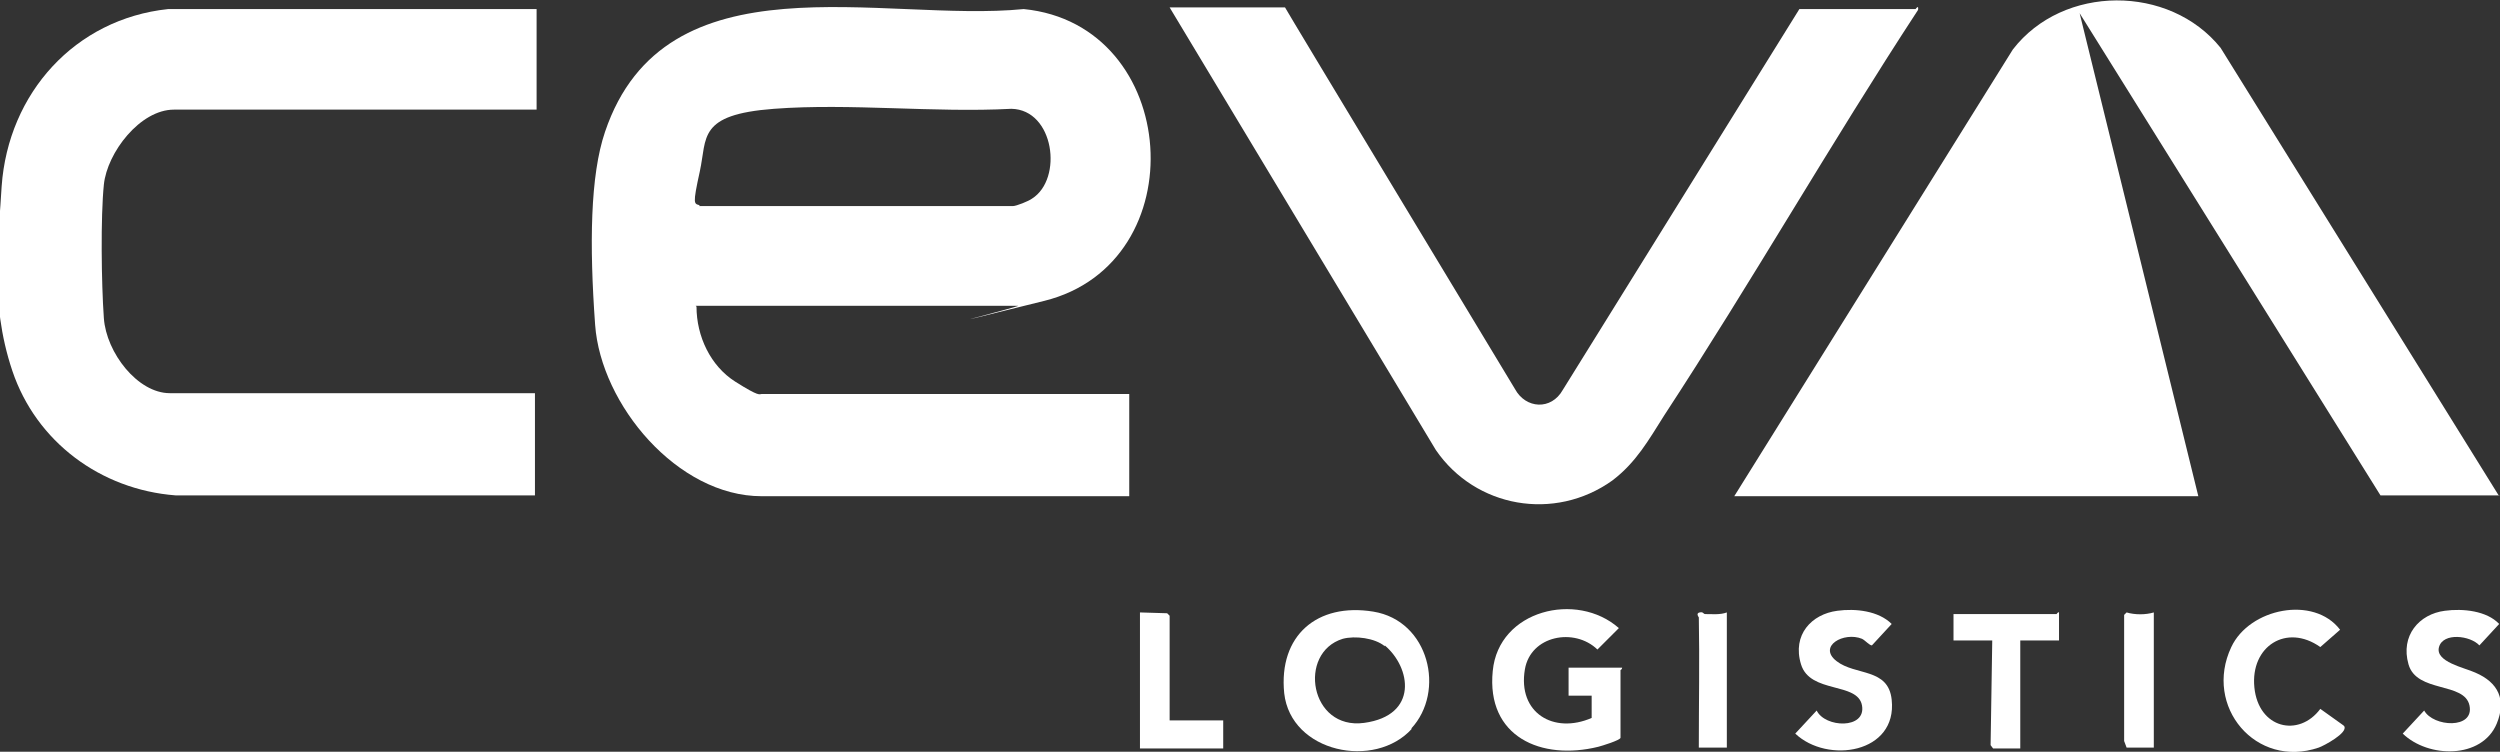
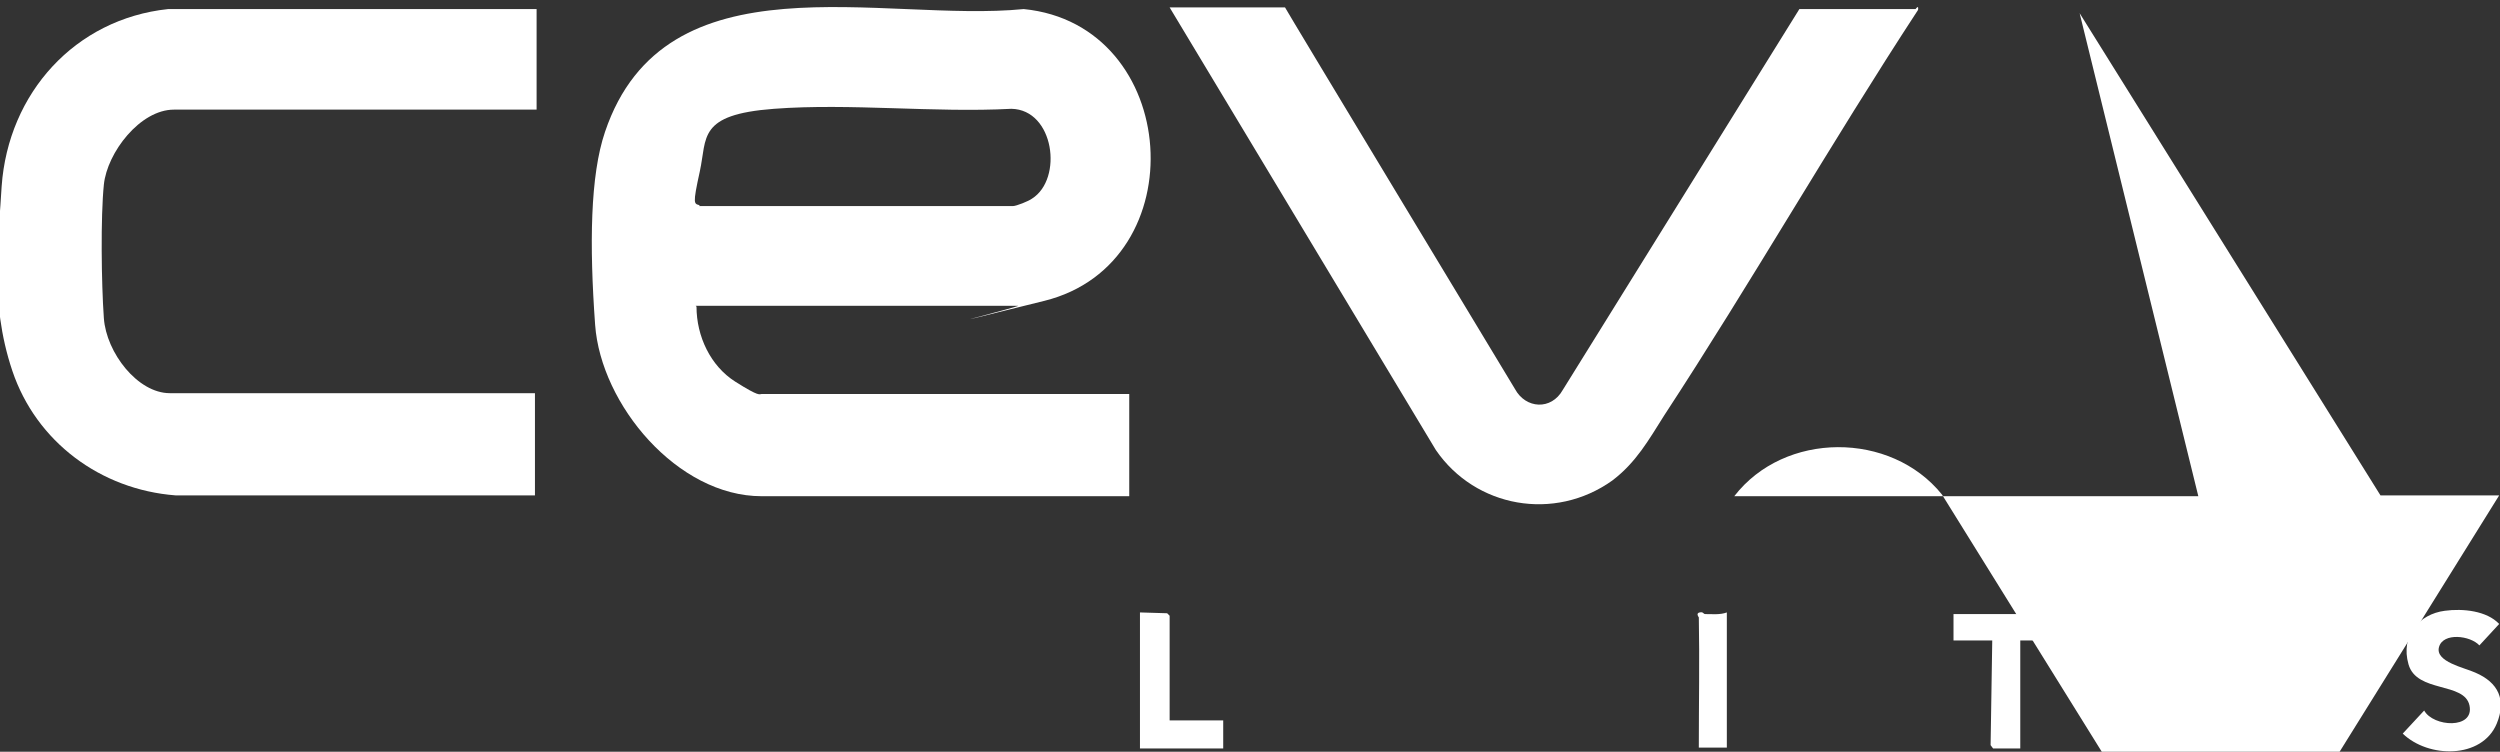
<svg xmlns="http://www.w3.org/2000/svg" viewBox="0 0 303.3 91.2" version="1.1" id="Camada_1">
  <rect x="0" y="0" width="303.3" height="91.2" fill="#333333" stroke="none" />
  <defs>
    <style>
      .st0 {
        fill: #fff;
      }
    </style>
  </defs>
-   <path d="M303.2,60.1h-14.4L252.3,1.6l14.4,58.6h-56.3L244.2,6c6.1-7.9,19-7.9,25.2-.2l33.8,54.4Z" class="st0" />
+   <path d="M303.2,60.1h-14.4L252.3,1.6l14.4,58.6h-56.3c6.1-7.9,19-7.9,25.2-.2l33.8,54.4Z" class="st0" />
  <path d="M84.5,37.2c0,3.6,1.7,7.2,4.7,9.1s2.9,1.5,3.2,1.5h44.6v12.4h-44.6c-10.2,0-19.5-11.1-20.2-20.8s-.6-18.1,1.2-23.4C80.7-5.6,107.1,2.8,124.2,1.1c19.1,1.9,21,30.8,2.5,35.4s-2.6.6-3.2.6h-39.1ZM84.8,25h38.1c.4,0,1.9-.6,2.3-.9,3.8-2.4,2.7-10.8-2.5-10.9-9.4.5-19.5-.7-28.8,0s-8.1,3.5-9,7.6-.7,3.9,0,4.1Z" class="st0" />
  <path d="M65.1,1.1v12.2H21.1c-4.1,0-8.1,5.2-8.5,9.1s-.3,12,0,16.2,4.1,9.1,8,9.1h44.3v12.4H21.3c-9.1-.7-16.9-6.5-19.8-15.1S-.1,28.5.2,22.6C1,11.3,9.1,2.3,20.4,1.1h44.7Z" class="st0" />
  <path d="M218.3,1.1h14.1c0,0,.4-.6.3.1-10.6,16.2-20.2,33-30.8,49.2-1.9,3-3.4,5.7-6.3,7.9-7,5-16.6,3.3-21.4-3.7L141.9.9h14c0,.1,27.9,46.3,27.9,46.3,1.3,2.4,4.4,2.6,5.8.1L218.3,1.1Z" class="st0" />
-   <path d="M171.3,88.4c-4.5,5-14.7,2.9-15.5-4.3-.7-7,4-11,10.8-9.9s8.8,9.7,4.6,14.2ZM168,78.4c-1.2-1-3.6-1.3-5.1-.9-5.5,1.7-4,11.1,2.6,10.2s5.7-6.7,2.5-9.4Z" class="st0" />
-   <path d="M196.6,89.5c0,.3-2.3,1-2.7,1.1-6.9,1.7-13.6-1.2-12.8-9.2.7-7.4,10.2-9.7,15.3-5.2l-2.6,2.6c-2.8-2.7-8.1-1.7-8.8,2.4-.9,5.3,3.5,7.9,8.1,5.9v-2.7c.1,0-2.8,0-2.8,0v-3.4h6.5c0,.2-.2.3-.2.3v8.1Z" class="st0" />
  <path d="M296.6,74.1c2.2-.3,5.1,0,6.6,1.6l-2.4,2.6c-1.1-1.2-4.4-1.6-4.9.2s3.1,2.5,4.4,3.1c2.8,1.2,3.8,3.3,2.6,6.2-1.8,4.3-8.3,4.2-11.4,1.2l2.6-2.8c1.1,2,6.1,2.3,5.5-.6s-6.4-1.5-7.4-5,1.3-6.1,4.4-6.5Z" class="st0" />
-   <path d="M222.9,74.1c2.2-.3,5,0,6.6,1.6l-2.4,2.6c-.3,0-.8-.6-1.2-.8-2.2-.9-5.4.9-3.1,2.7s6.3.8,6.7,4.7c.7,6.5-7.8,7.8-11.7,4.1l2.6-2.8c1,2.1,6,2.3,5.5-.6s-6.3-1.4-7.4-5,1.3-6.1,4.4-6.5Z" class="st0" />
-   <path d="M284.4,88.1c.5.8-2.5,2.4-3.1,2.6-7.6,2.6-14-5-10.6-12.2,2.2-4.7,10-6.3,13.2-2.1l-2.4,2.1c-4.1-2.9-8.5-.1-8,4.9s5.4,6.1,8,2.6l2.8,2Z" class="st0" />
  <path d="M249.8,77.7h-4.7v13.1h-3.3l-.3-.4.2-12.7h-4.7v-3.2h12.5c0,0,.2-.3.3-.2v3.4Z" class="st0" />
  <polygon points="141.9 87.4 148.4 87.4 148.4 90.8 138.3 90.8 138.3 74.3 141.6 74.4 141.9 74.7 141.9 87.4" class="st0" />
-   <path d="M261.3,74.3v16.4h-3.3l-.3-.8v-15.3s.3-.3.3-.3c1,.3,2.3.3,3.3,0Z" class="st0" />
  <path d="M206.1,74.9s-.4-.5.1-.6.4.2.7.2c.9,0,1.8.1,2.6-.2v16.4s-3.4,0-3.4,0c0-5.3.1-10.6,0-15.9Z" class="st0" />
</svg>